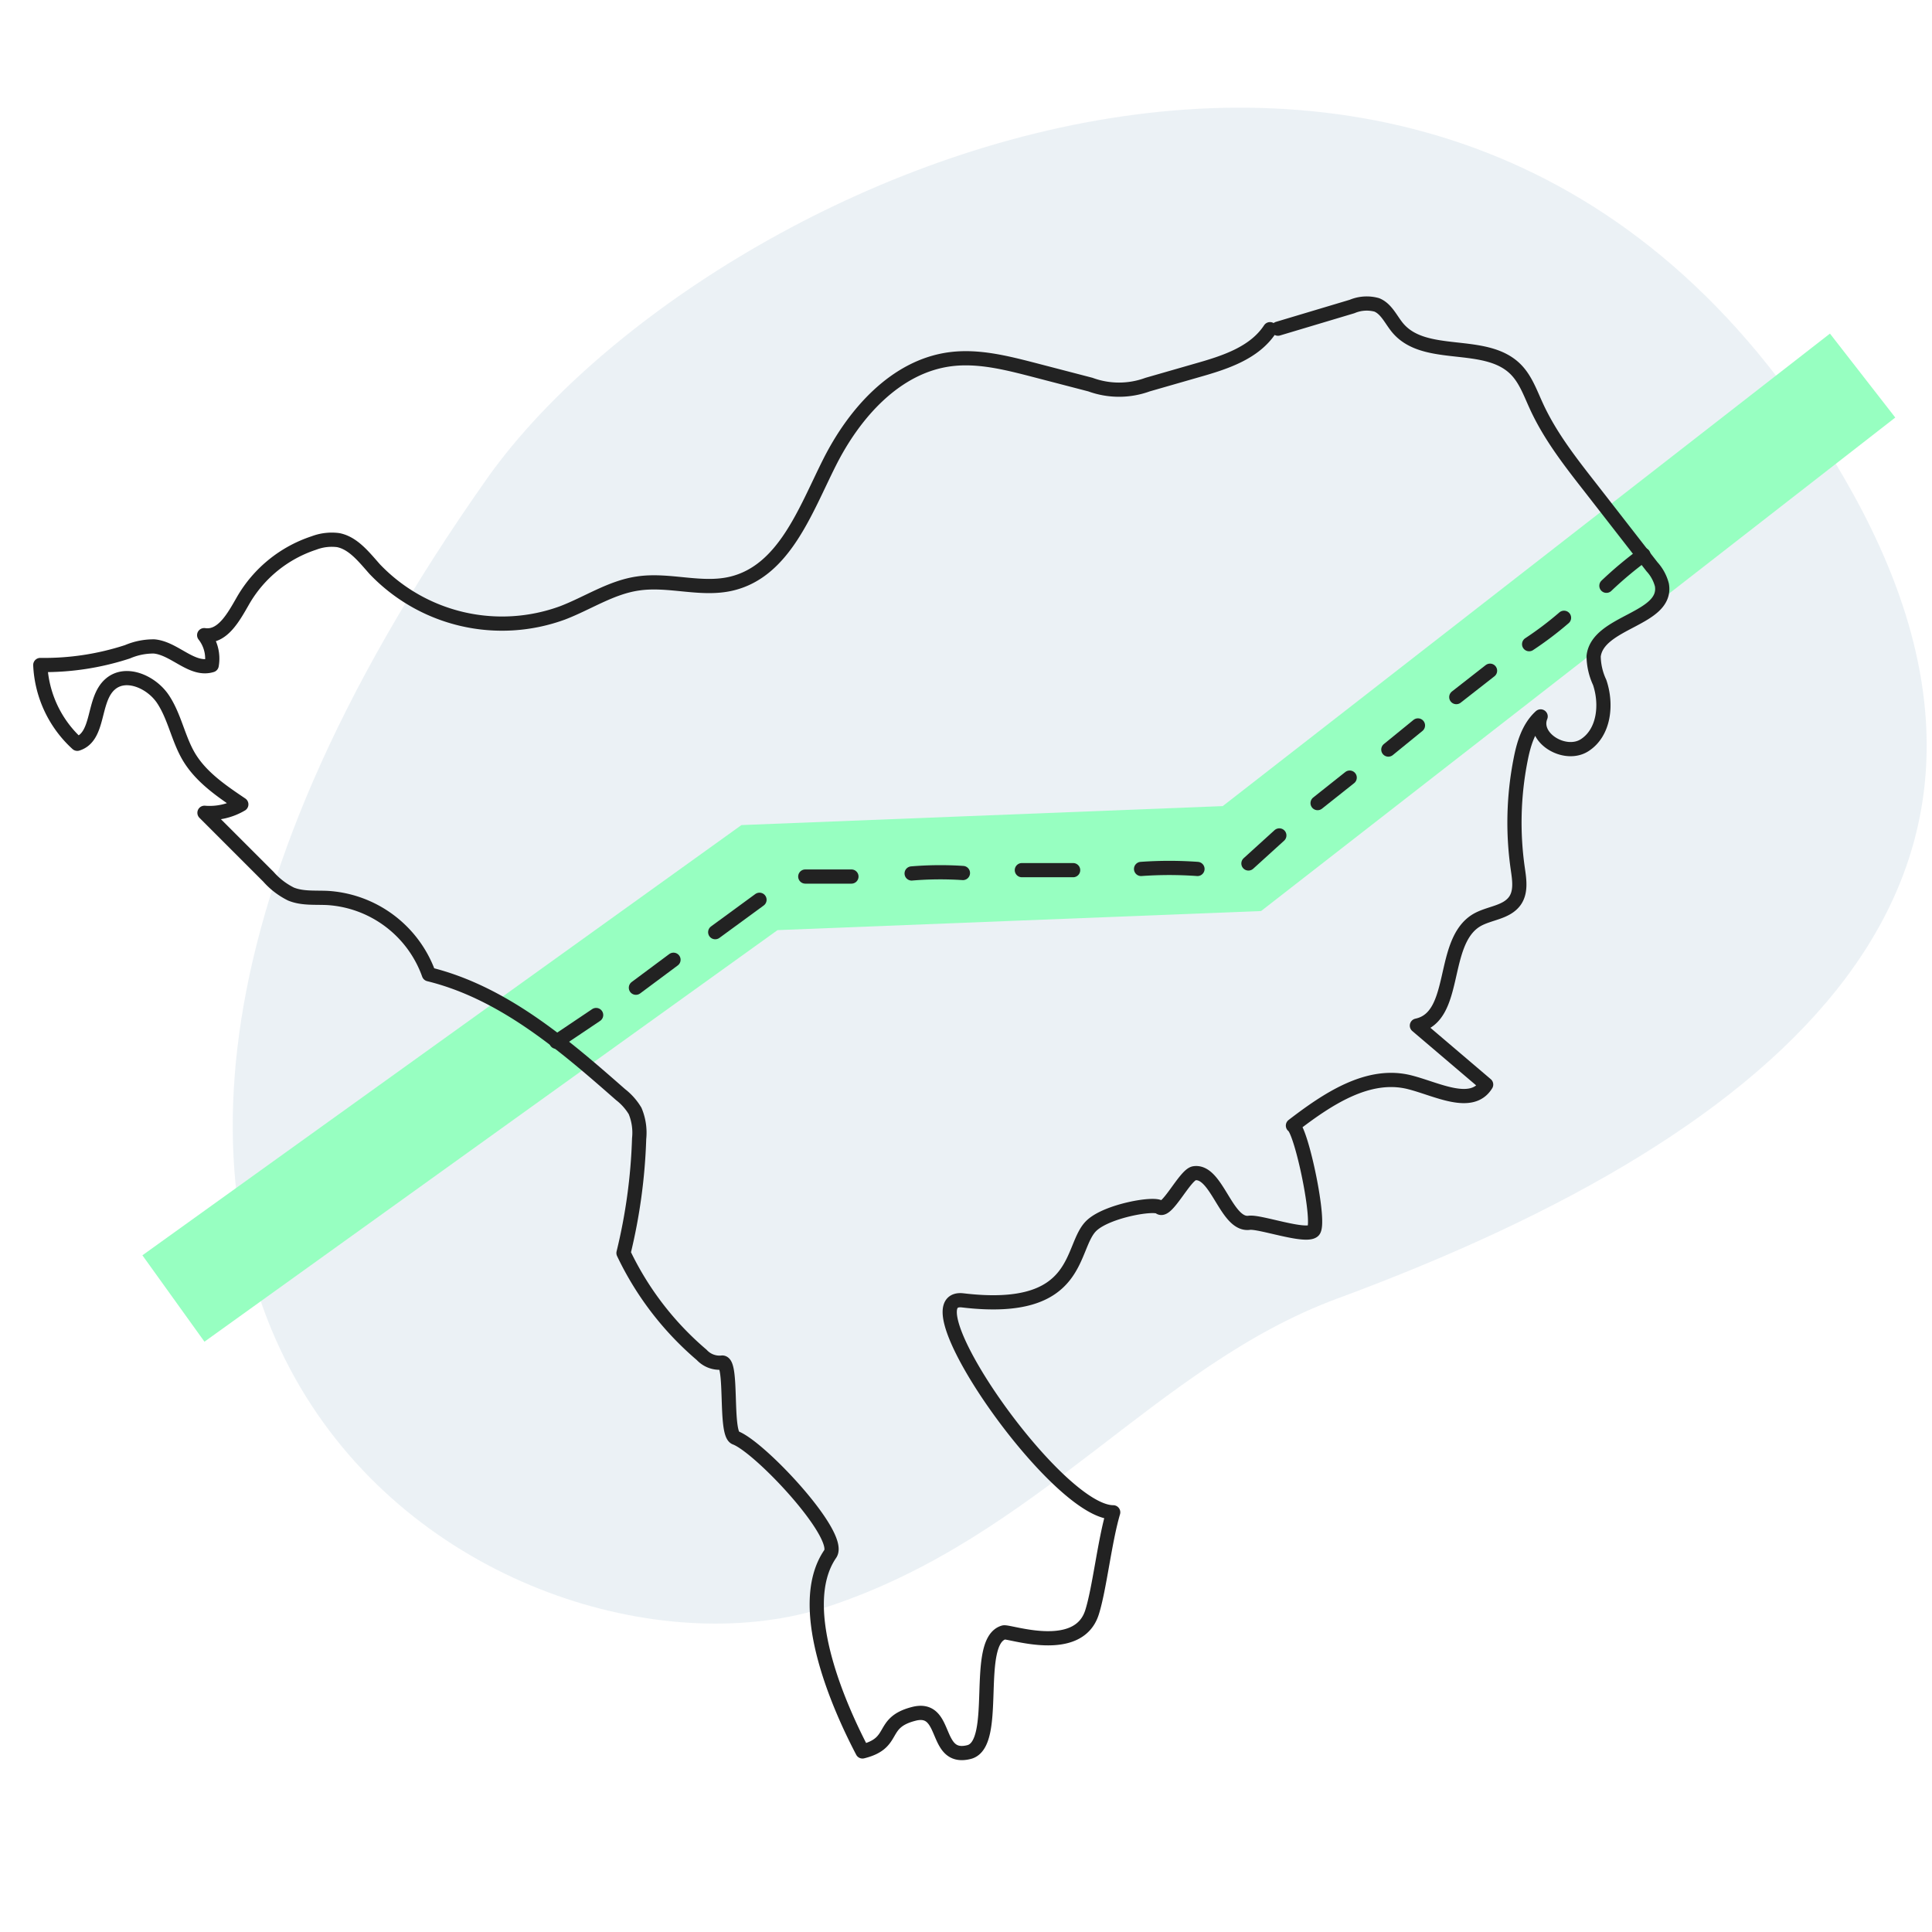
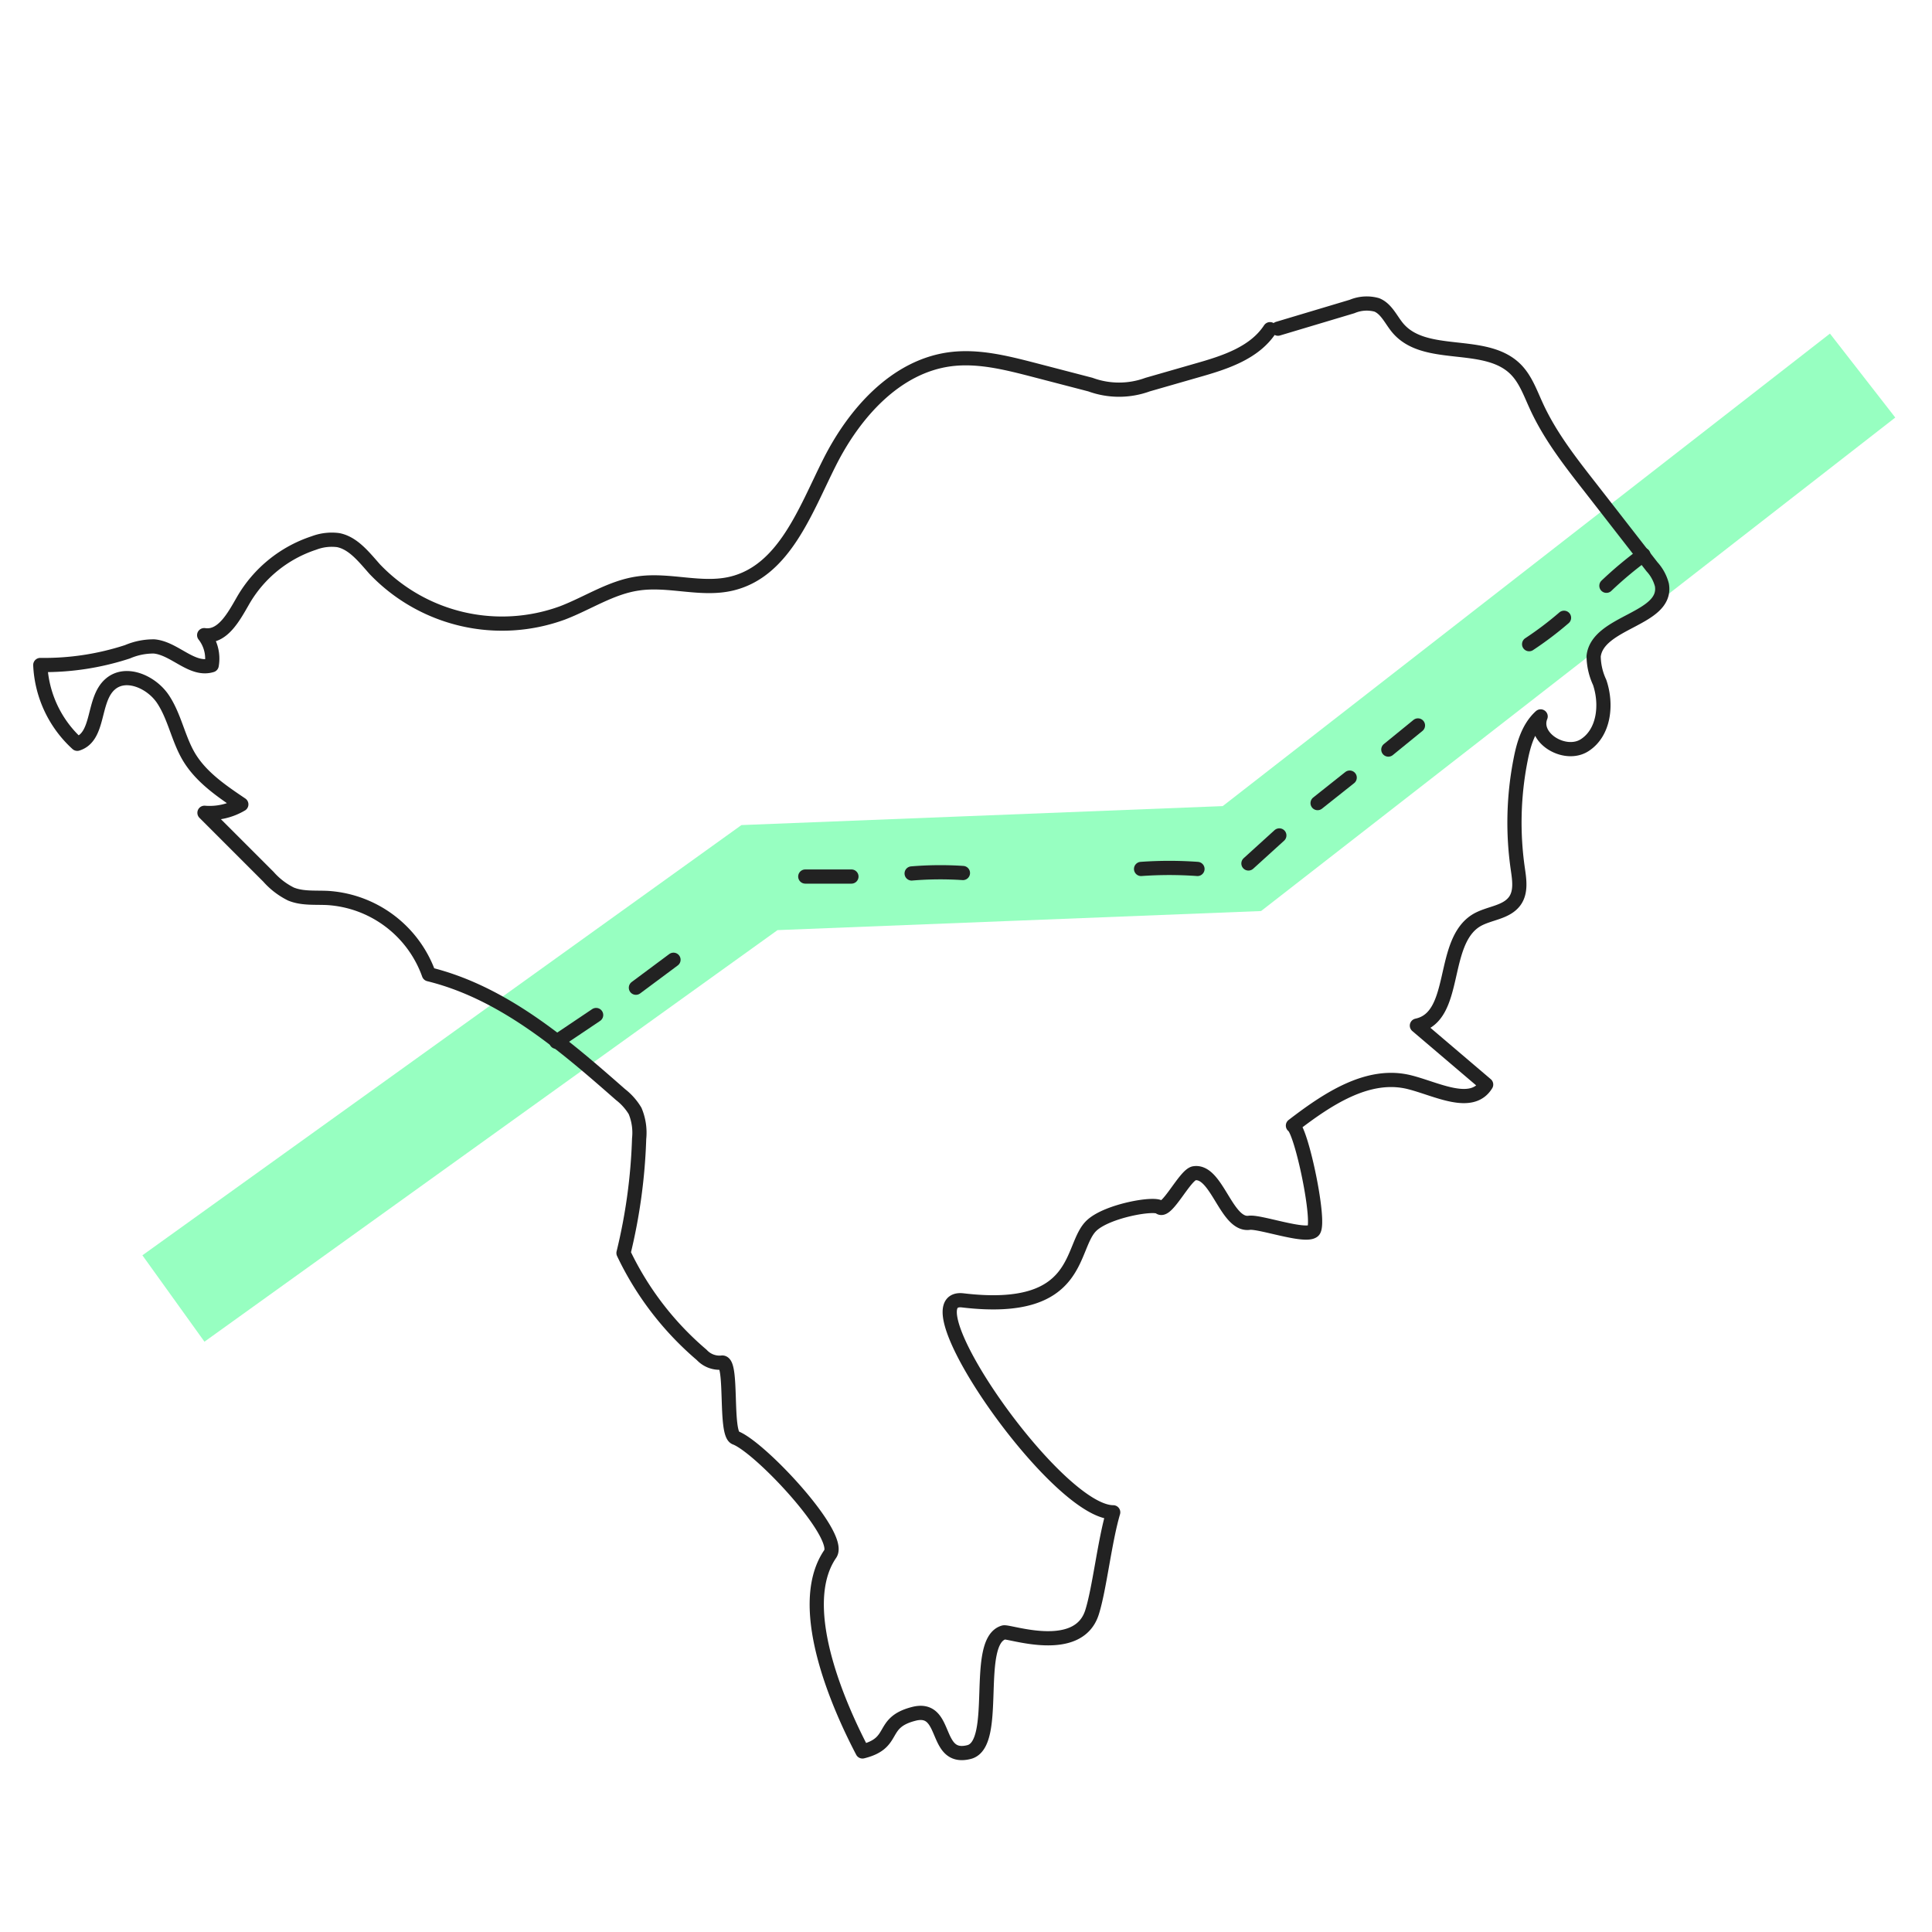
<svg xmlns="http://www.w3.org/2000/svg" viewBox="0 0 257 257" width="100%" height="100%">
  <defs>
    <style>
      .cls-1 {
        isolation: isolate;
      }

      .cls-2 {
        fill: #d9e5ed;
        opacity: 0.5;
      }

      .cls-3, .cls-4, .cls-5 {
        fill: none;
      }

      .cls-3 {
        stroke: #97ffc1;
        stroke-miterlimit: 10;
        stroke-width: 14.15px;
        mix-blend-mode: multiply;
      }

      .cls-4 {
        stroke: #222;
        stroke-linecap: round;
        stroke-linejoin: round;
        stroke-width: 1.89px;
      }
    </style>
  </defs>
  <g class="cls-1">
    <g id="Layer_2" data-name="Layer 2">
      <g id="icons">
        <g id="icon-politics_-borders" data-name="icon-politics -borders">
-           <path class="cls-2" d="M110.16,213.71c-41.72,13.78-126.39-35.16-45.41-150,28.59-40.54,131.82-88,181.67,1.83,28.54,51.46-8,84.84-68.51,107.19C153.64,181.69,138.18,204.45,110.16,213.71Z" />
          <polyline class="cls-3" points="247.77 49.96 165.2 114.21 101.03 116.74 23.07 172.73" />
          <g>
            <path class="cls-4" d="M168.94,43.79c-2.08,3.17-6,4.43-9.67,5.47l-6.61,1.9a11.06,11.06,0,0,1-7.61,0l-7.69-2c-3.57-.92-7.25-1.84-10.9-1.38-7.31.93-12.84,7.2-16.14,13.79-3.2,6.37-6,14.35-12.95,16.05-4.07,1-8.37-.63-12.52,0-3.55.51-6.64,2.61-10,3.9a23.41,23.41,0,0,1-25-5.81C48.43,74.11,47,72.25,45,71.85a6.66,6.66,0,0,0-3.24.38,17,17,0,0,0-9.41,7.63c-1.24,2.16-2.74,5-5.19,4.63a5.05,5.05,0,0,1,1,4c-2.63.81-4.92-2.25-7.66-2.5a8.75,8.75,0,0,0-3.54.71A35.56,35.56,0,0,1,5.36,88.46a15.07,15.07,0,0,0,4.92,10.48c3-.94,2-5.84,4.36-7.91,2.08-1.85,5.53-.32,7.06,2s2,5.2,3.4,7.59c1.62,2.75,4.38,4.61,7,6.38a8.27,8.27,0,0,1-4.9,1.12l8.51,8.51a9.78,9.78,0,0,0,3,2.3c1.52.62,3.22.44,4.86.52A15.32,15.32,0,0,1,57.05,129.6c9.84,2.42,17.87,9.3,25.49,16a7.89,7.89,0,0,1,1.94,2.18,7.49,7.49,0,0,1,.54,3.68,73.68,73.68,0,0,1-2.08,15.22,40.7,40.7,0,0,0,10.4,13.55A3.23,3.23,0,0,0,96,181.26c1.53-.35.36,9.45,1.83,10,3.29,1.24,14.3,13,12.61,15.45-5,7.28,1.78,21.48,4.29,26.27,4.6-1.13,2.23-3.83,6.83-5s2.59,6.26,7.32,5.09c4.16-1,.53-14.72,4.64-15.92.71-.21,9.88,3.15,11.74-2.66,1-3.14,1.67-9.42,2.82-13.32-7.63,0-27.75-29.11-20-28.19,16.1,1.91,14.13-7.26,17.18-10,2.11-1.92,8.27-3,9-2.38.94.79,3.39-4.36,4.61-4.53,3-.44,4.26,7,7.3,6.59,1.39-.2,7.5,2,8.53,1.07s-1.54-13.25-2.71-14c4.55-3.49,10-7.18,15.55-5.76,3.56.9,8.23,3.45,10.15.3l-9.21-7.84c5.51-1.17,3.09-11.06,7.91-14,1.67-1,4-1,5.14-2.62.83-1.2.58-2.81.37-4.25a43.14,43.14,0,0,1,.37-14.47c.41-2.13,1.07-4.34,2.67-5.79-1.15,2.86,3.25,5.5,5.85,3.83s3-5.42,2-8.36a8.46,8.46,0,0,1-.8-3.48c.53-4.64,9.87-4.88,9.08-9.48a5.7,5.7,0,0,0-1.31-2.41L211.67,65c-2.73-3.49-5.49-7-7.33-11.05-.79-1.72-1.44-3.58-2.79-4.89-4.05-3.94-12-1.13-15.62-5.44-.9-1.07-1.49-2.53-2.78-3.06a5,5,0,0,0-3.29.21L170,43.72" />
            <path class="cls-4" d="M74,138.58l5.3-3.56" />
            <path class="cls-4" d="M84.59,131.39l5-3.72" />
-             <path class="cls-4" d="M95.14,124l5.89-4.31" />
            <path class="cls-4" d="M107.12,116.6h6.14" />
            <path class="cls-4" d="M121.27,116.19a45.67,45.67,0,0,1,6.82-.06" />
-             <path class="cls-4" d="M135.93,115.75h6.82" />
            <path class="cls-4" d="M151.79,115.59a52.15,52.15,0,0,1,7.5,0" />
            <path class="cls-4" d="M166.07,114.86l4.11-3.73" />
            <path class="cls-4" d="M175.27,106.83l4.27-3.39" />
            <path class="cls-4" d="M184.68,99.71l3.94-3.21" />
-             <path class="cls-4" d="M193.72,92.73l4.49-3.51" />
            <path class="cls-4" d="M203.41,85.69a45.18,45.18,0,0,0,4.64-3.51" />
            <path class="cls-4" d="M213.69,77.92a51.1,51.1,0,0,1,4.92-4.12" />
          </g>
          <rect class="cls-5" width="257" height="257" />
        </g>
      </g>
    </g>
  </g>
</svg>